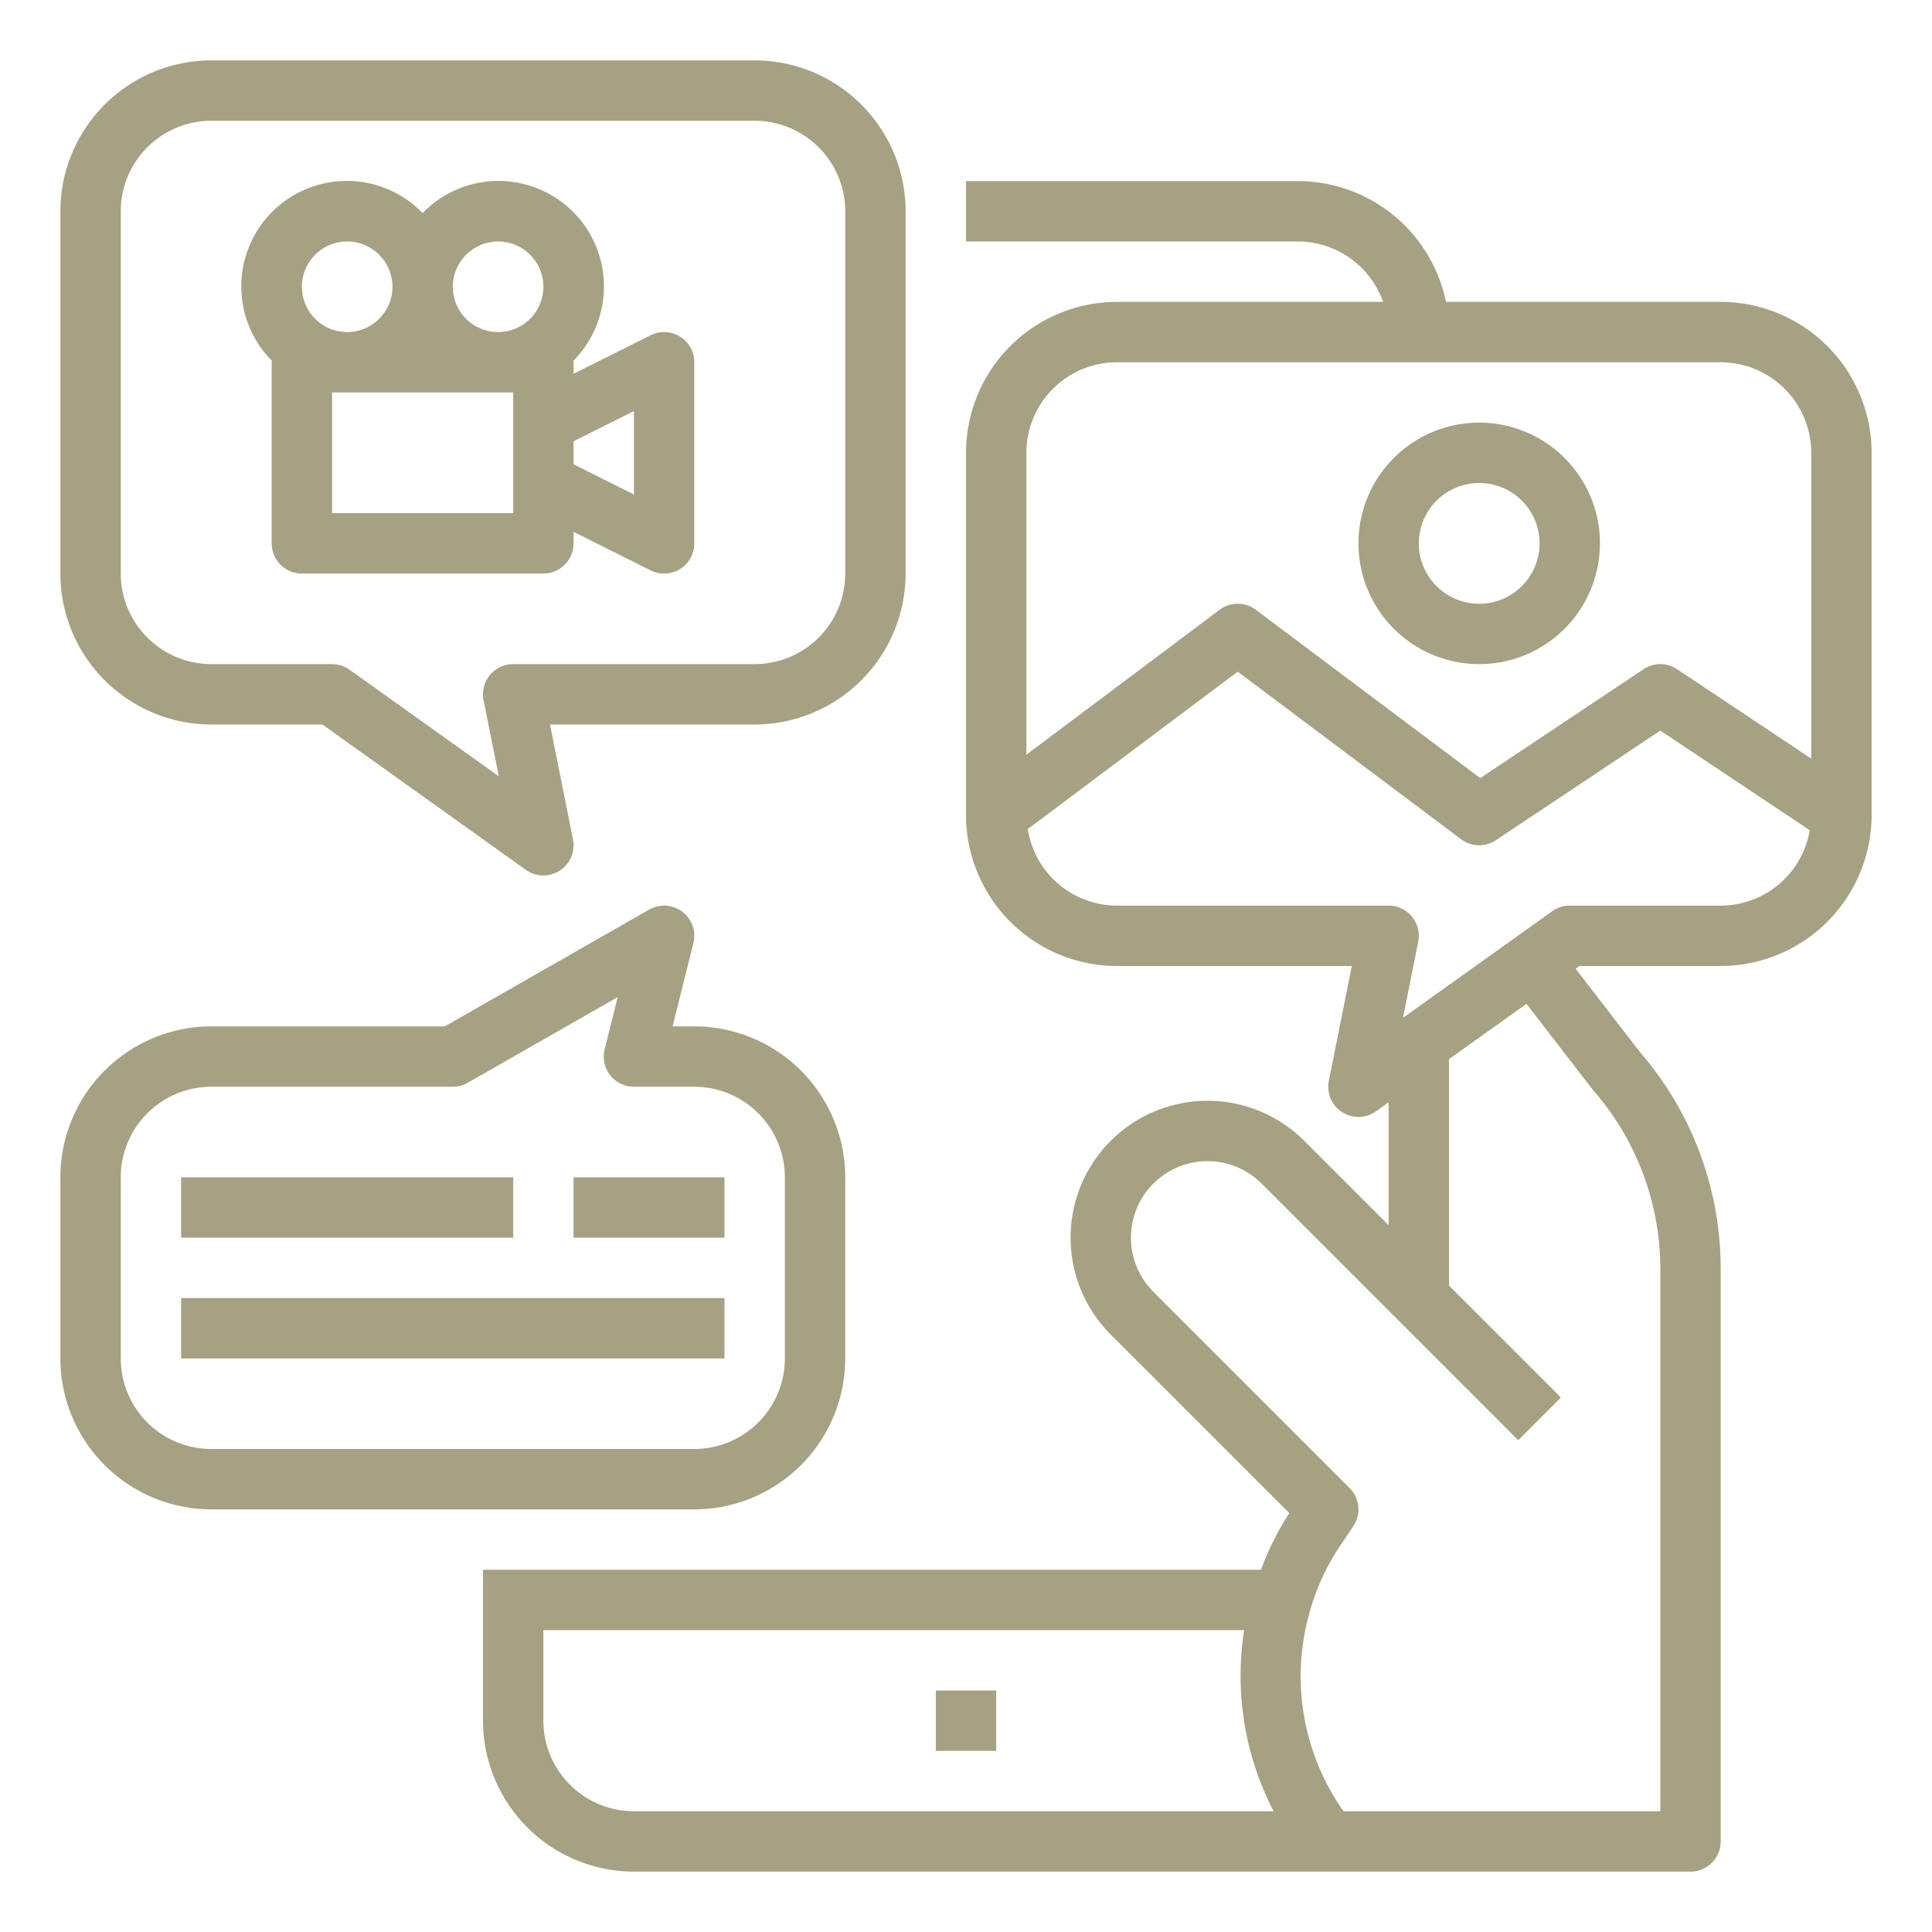
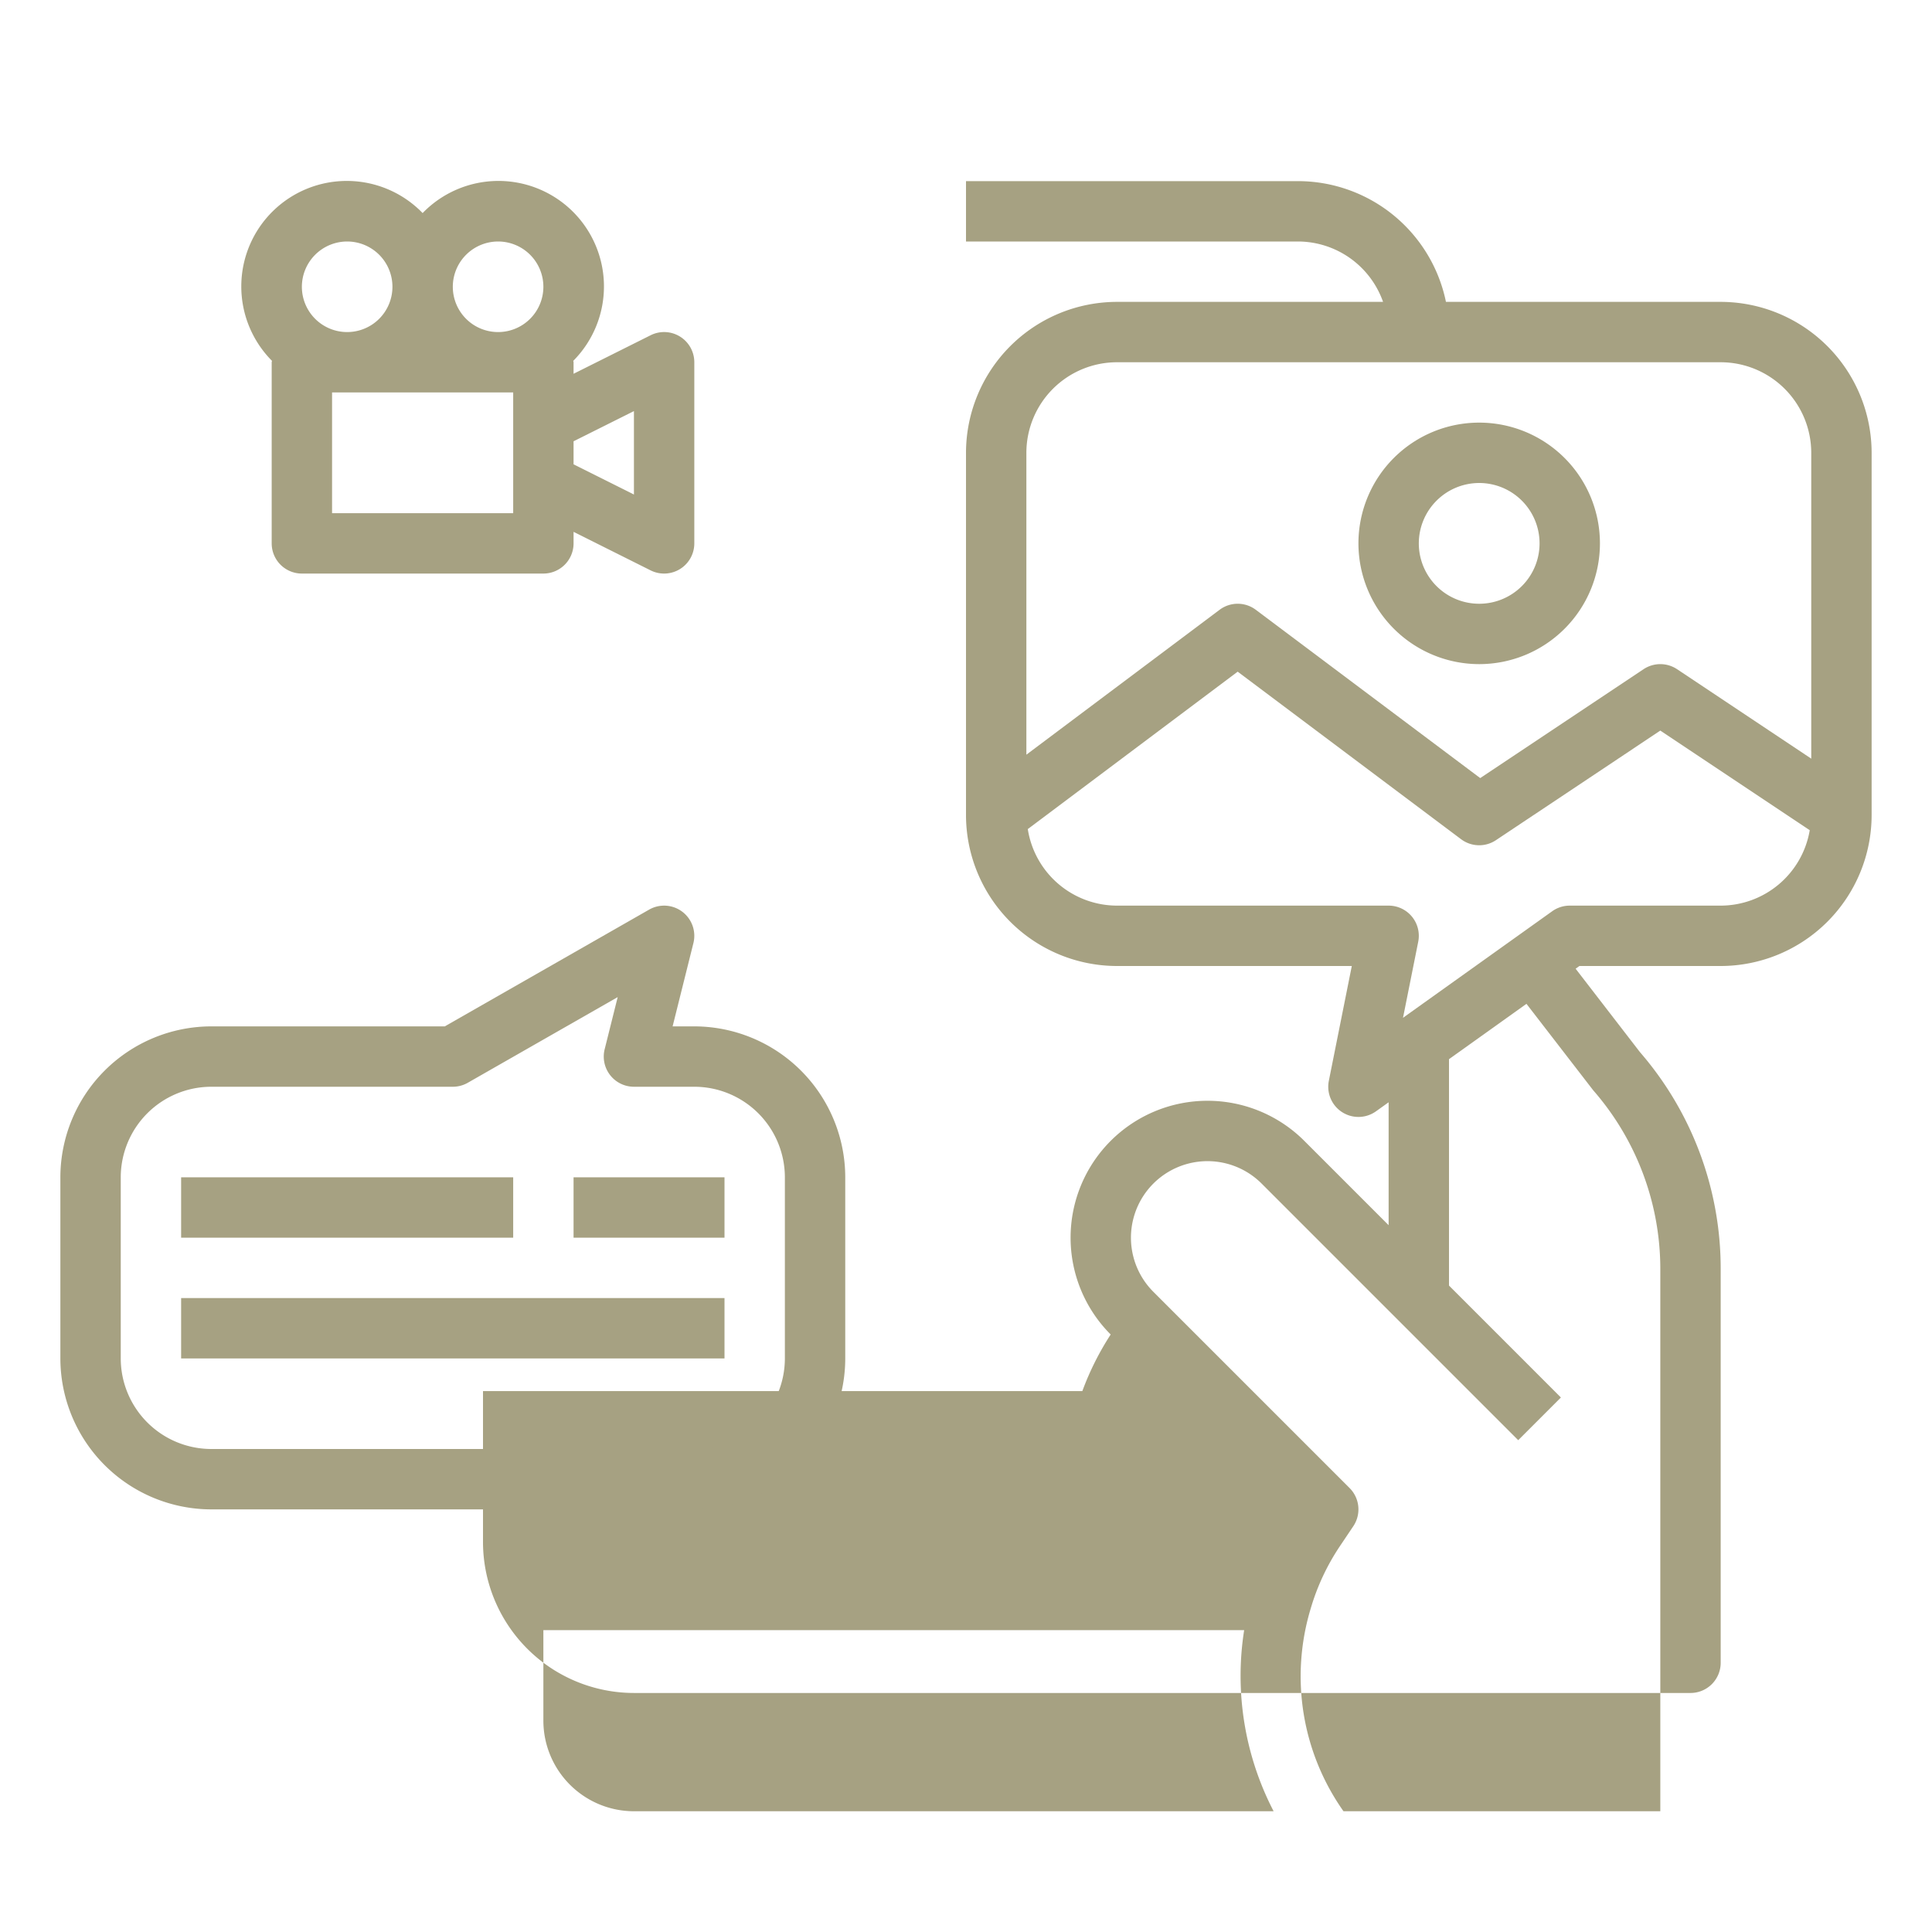
<svg xmlns="http://www.w3.org/2000/svg" version="1.1" width="512" height="512" x="0" y="0" viewBox="0 0 512 512" style="enable-background:new 0 0 512 512" xml:space="preserve" class="">
  <g>
-     <path d="M248 448h16v16h-16zM56 192h29.438l53.914 38.512a8 8 0 0 0 12.492-8.082L145.758 192H200a40.047 40.047 0 0 0 40-40V56a40.047 40.047 0 0 0-40-40H56a40.047 40.047 0 0 0-40 40v96a40.047 40.047 0 0 0 40 40ZM32 56a24.027 24.027 0 0 1 24-24h144a24.027 24.027 0 0 1 24 24v96a24.027 24.027 0 0 1-24 24h-64a8 8 0 0 0-7.844 9.57l4.032 20.16-39.54-28.242A8 8 0 0 0 88 176H56a24.027 24.027 0 0 1-24-24Z" fill="#a6a182" data-original="#000000" opacity="1" class="" />
-     <path d="M72 96v48a8 8 0 0 0 8 8h64a8 8 0 0 0 8-8v-3.055l20.422 10.211A8 8 0 0 0 184 144V96a8 8 0 0 0-11.578-7.156L152 99.055V96c0-.133-.069-.244-.076-.375A27.962 27.962 0 1 0 112 56.466a27.962 27.962 0 1 0-39.924 39.159c-.007.131-.076.242-.076.375Zm64 40H88v-32h48Zm32-27.055v22.11l-16-8v-6.11ZM132 64a12 12 0 1 1-12 12 12.013 12.013 0 0 1 12-12Zm-40 0a12 12 0 1 1-12 12 12.013 12.013 0 0 1 12-12ZM456 80h-72.809A40.067 40.067 0 0 0 344 48h-88v16h88a23.96 23.96 0 0 1 22.526 16H296a40.047 40.047 0 0 0-40 40v96a40.047 40.047 0 0 0 40 40h62.242l-6.086 30.43a8 8 0 0 0 12.492 8.082l3.352-2.394v32.57l-22.344-22.344a36.283 36.283 0 1 0-51.312 51.312L341.688 401a75.171 75.171 0 0 0-7.513 15H128v40a40.047 40.047 0 0 0 40 40h280a8 8 0 0 0 8-8V336.32a87.6 87.6 0 0 0-21.422-57.527l-17.022-22.074 1.006-.719H456a40.047 40.047 0 0 0 40-40v-96a40.047 40.047 0 0 0-40-40ZM296 96h160a24.027 24.027 0 0 1 24 24v81.052l-35.562-23.708a8.01 8.01 0 0 0-8.876 0L392.273 206.2 332.8 161.6a7.992 7.992 0 0 0-9.594 0L272 200v-80a24.027 24.027 0 0 1 24-24ZM144 456v-24h185.716a77.928 77.928 0 0 0 7.806 48H168a24.027 24.027 0 0 1-24-24Zm278.219-167.059A72 72 0 0 1 440 336.32V480h-83.961a61.984 61.984 0 0 1-8.687-53.727 60.021 60.021 0 0 1 7.687-16.453l3.6-5.359a8 8 0 0 0-.985-10.117l-52-52a20.284 20.284 0 0 1 28.688-28.684l68 68 11.312-11.312L384 340.688v-60l20.528-14.663ZM456 240h-40a8 8 0 0 0-4.648 1.488l-39.54 28.242 4.032-20.16A8 8 0 0 0 368 240h-72a23.973 23.973 0 0 1-23.625-20.285L328 178l59.2 44.4a7.991 7.991 0 0 0 9.235.258L440 193.613l39.6 26.4A23.986 23.986 0 0 1 456 240Z" fill="#a6a182" data-original="#000000" opacity="1" class="" />
+     <path d="M72 96v48a8 8 0 0 0 8 8h64a8 8 0 0 0 8-8v-3.055l20.422 10.211A8 8 0 0 0 184 144V96a8 8 0 0 0-11.578-7.156L152 99.055V96c0-.133-.069-.244-.076-.375A27.962 27.962 0 1 0 112 56.466a27.962 27.962 0 1 0-39.924 39.159c-.007.131-.076.242-.076.375Zm64 40H88v-32h48Zm32-27.055v22.11l-16-8v-6.11ZM132 64a12 12 0 1 1-12 12 12.013 12.013 0 0 1 12-12Zm-40 0a12 12 0 1 1-12 12 12.013 12.013 0 0 1 12-12ZM456 80h-72.809A40.067 40.067 0 0 0 344 48h-88v16h88a23.96 23.96 0 0 1 22.526 16H296a40.047 40.047 0 0 0-40 40v96a40.047 40.047 0 0 0 40 40h62.242l-6.086 30.43a8 8 0 0 0 12.492 8.082l3.352-2.394v32.57l-22.344-22.344a36.283 36.283 0 1 0-51.312 51.312a75.171 75.171 0 0 0-7.513 15H128v40a40.047 40.047 0 0 0 40 40h280a8 8 0 0 0 8-8V336.32a87.6 87.6 0 0 0-21.422-57.527l-17.022-22.074 1.006-.719H456a40.047 40.047 0 0 0 40-40v-96a40.047 40.047 0 0 0-40-40ZM296 96h160a24.027 24.027 0 0 1 24 24v81.052l-35.562-23.708a8.01 8.01 0 0 0-8.876 0L392.273 206.2 332.8 161.6a7.992 7.992 0 0 0-9.594 0L272 200v-80a24.027 24.027 0 0 1 24-24ZM144 456v-24h185.716a77.928 77.928 0 0 0 7.806 48H168a24.027 24.027 0 0 1-24-24Zm278.219-167.059A72 72 0 0 1 440 336.32V480h-83.961a61.984 61.984 0 0 1-8.687-53.727 60.021 60.021 0 0 1 7.687-16.453l3.6-5.359a8 8 0 0 0-.985-10.117l-52-52a20.284 20.284 0 0 1 28.688-28.684l68 68 11.312-11.312L384 340.688v-60l20.528-14.663ZM456 240h-40a8 8 0 0 0-4.648 1.488l-39.54 28.242 4.032-20.16A8 8 0 0 0 368 240h-72a23.973 23.973 0 0 1-23.625-20.285L328 178l59.2 44.4a7.991 7.991 0 0 0 9.235.258L440 193.613l39.6 26.4A23.986 23.986 0 0 1 456 240Z" fill="#a6a182" data-original="#000000" opacity="1" class="" />
    <path d="M392 176a32 32 0 1 0-32-32 32.034 32.034 0 0 0 32 32Zm0-48a16 16 0 1 1-16 16 16.019 16.019 0 0 1 16-16ZM56 400h128a40.047 40.047 0 0 0 40-40v-48a40.047 40.047 0 0 0-40-40h-5.75l5.508-22.059a8 8 0 0 0-11.727-8.886L117.875 272H56a40.047 40.047 0 0 0-40 40v48a40.047 40.047 0 0 0 40 40Zm-24-88a24.027 24.027 0 0 1 24-24h64a8 8 0 0 0 3.969-1.055l39.726-22.7-3.453 13.813A8 8 0 0 0 168 288h16a24.027 24.027 0 0 1 24 24v48a24.027 24.027 0 0 1-24 24H56a24.027 24.027 0 0 1-24-24Z" fill="#a6a182" data-original="#000000" opacity="1" class="" />
    <path d="M48 312h88v16H48zM152 312h40v16h-40zM48 344h144v16H48z" fill="#a6a182" data-original="#000000" opacity="1" class="" />
  </g>
</svg>